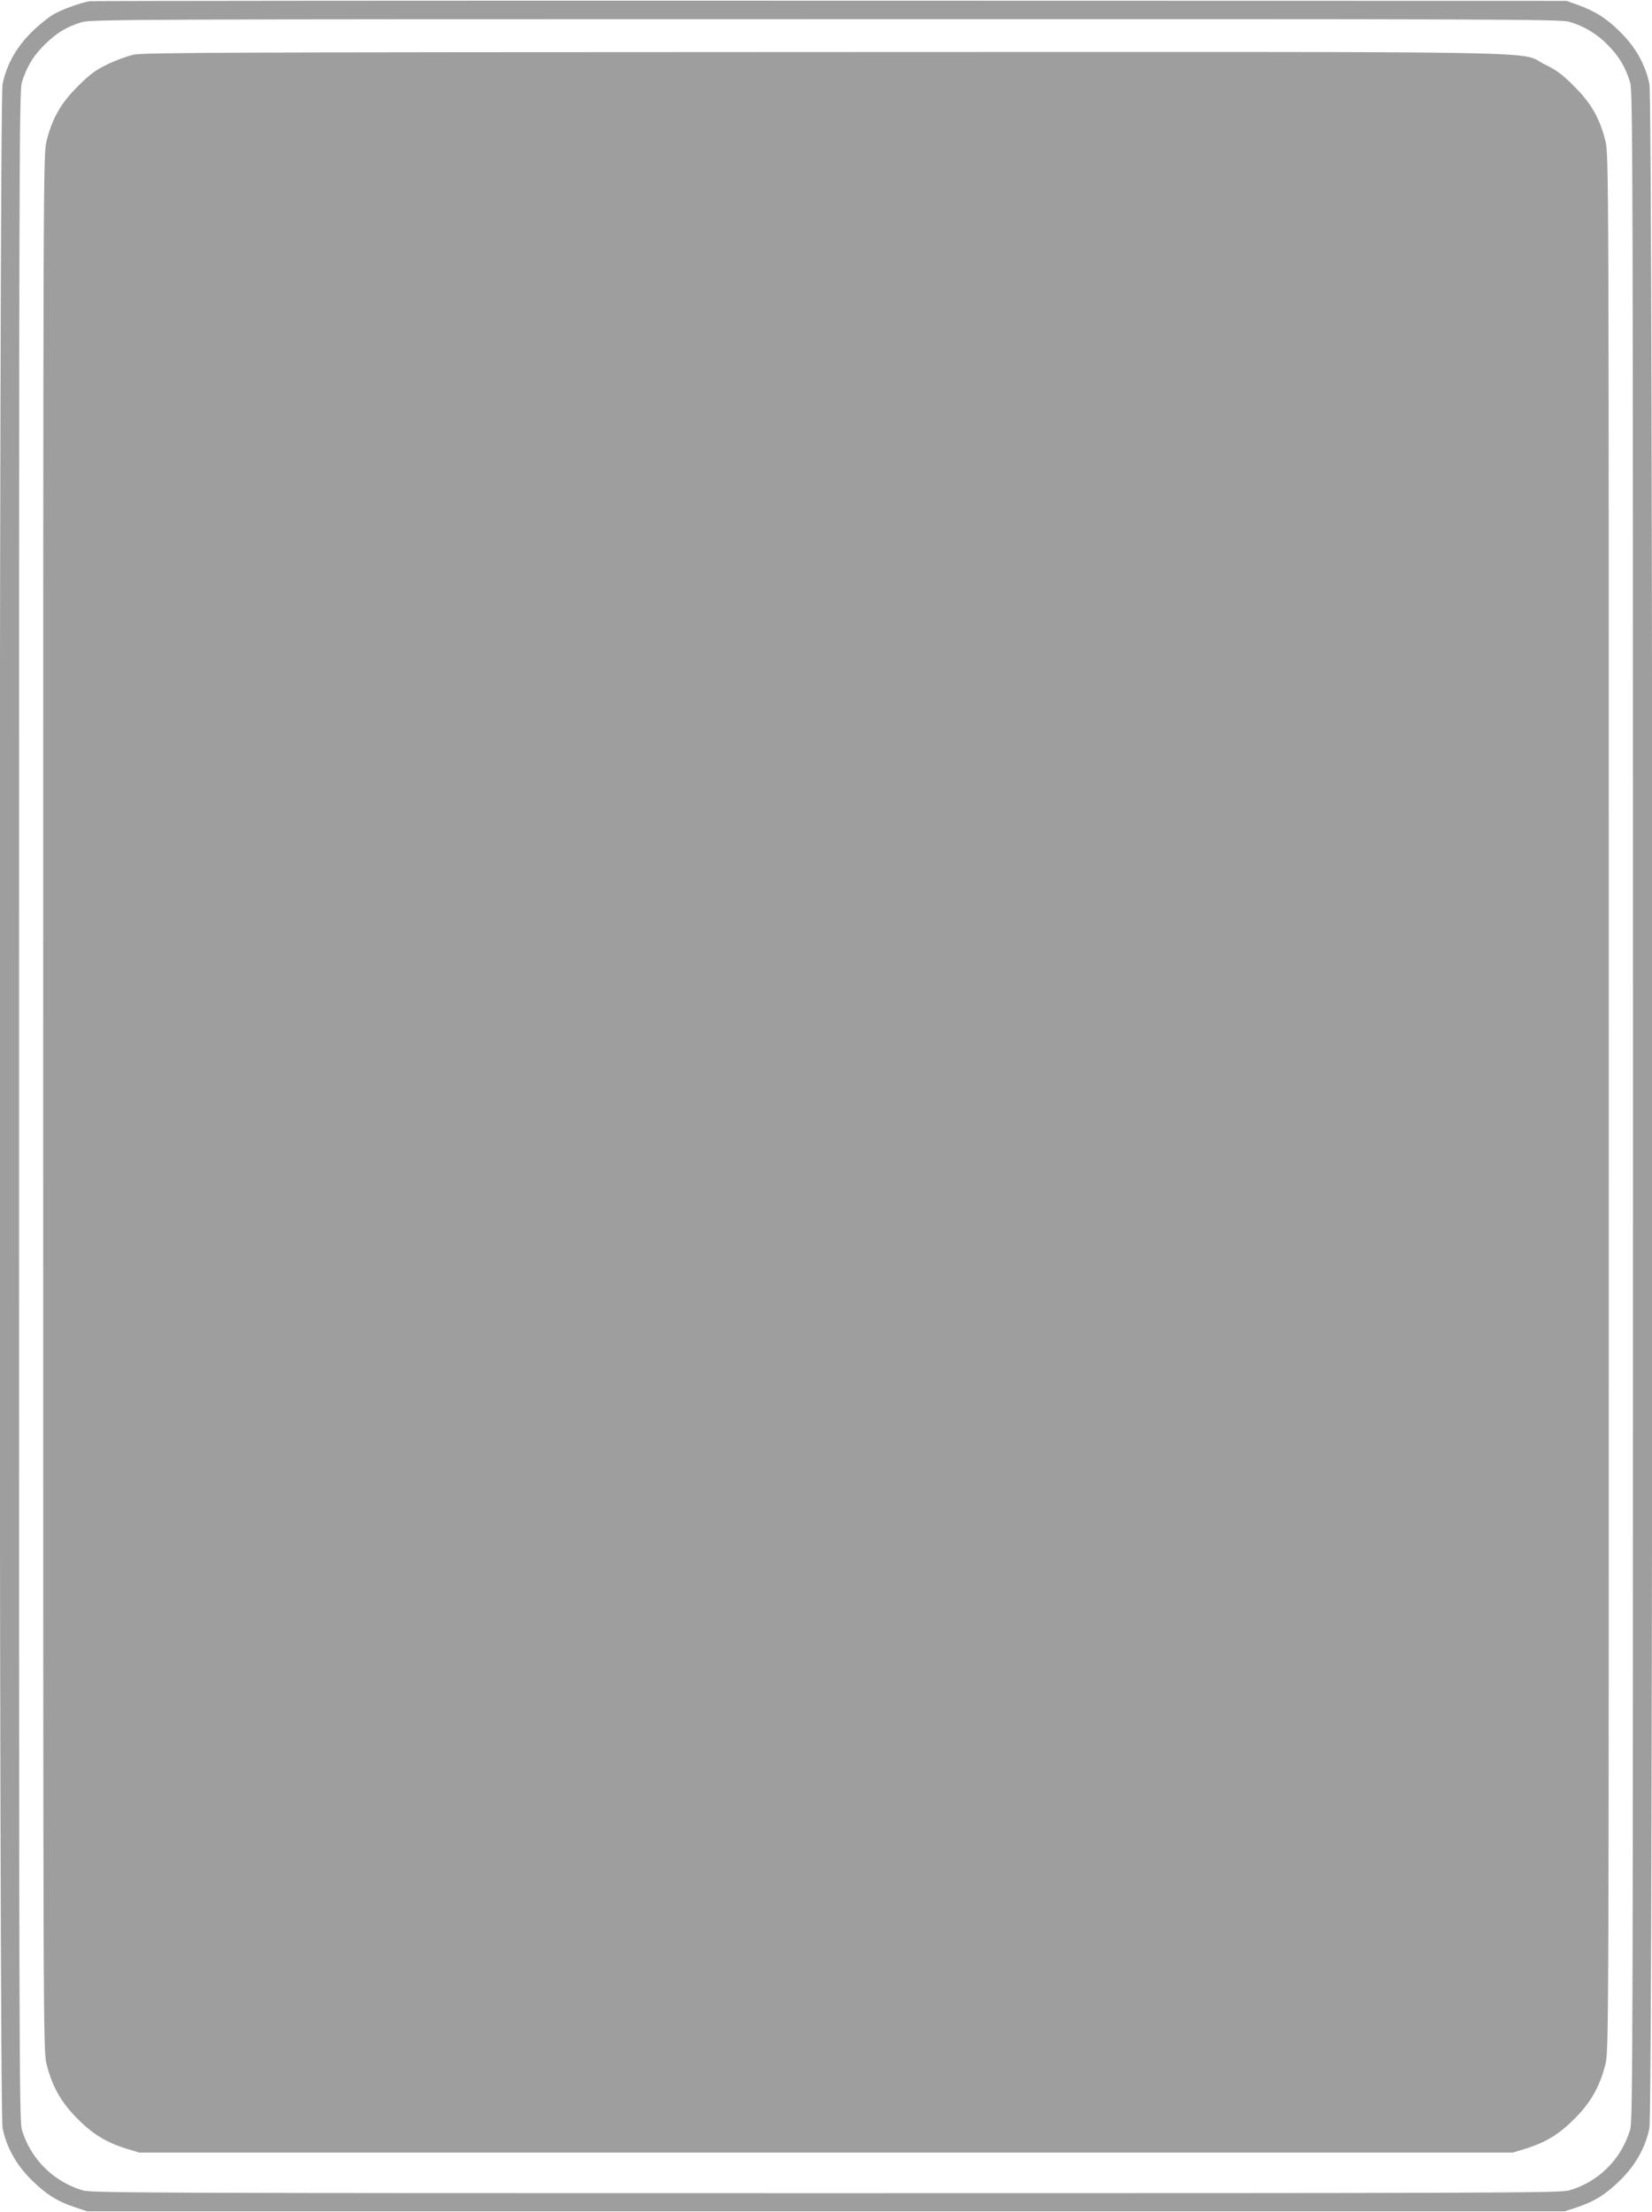
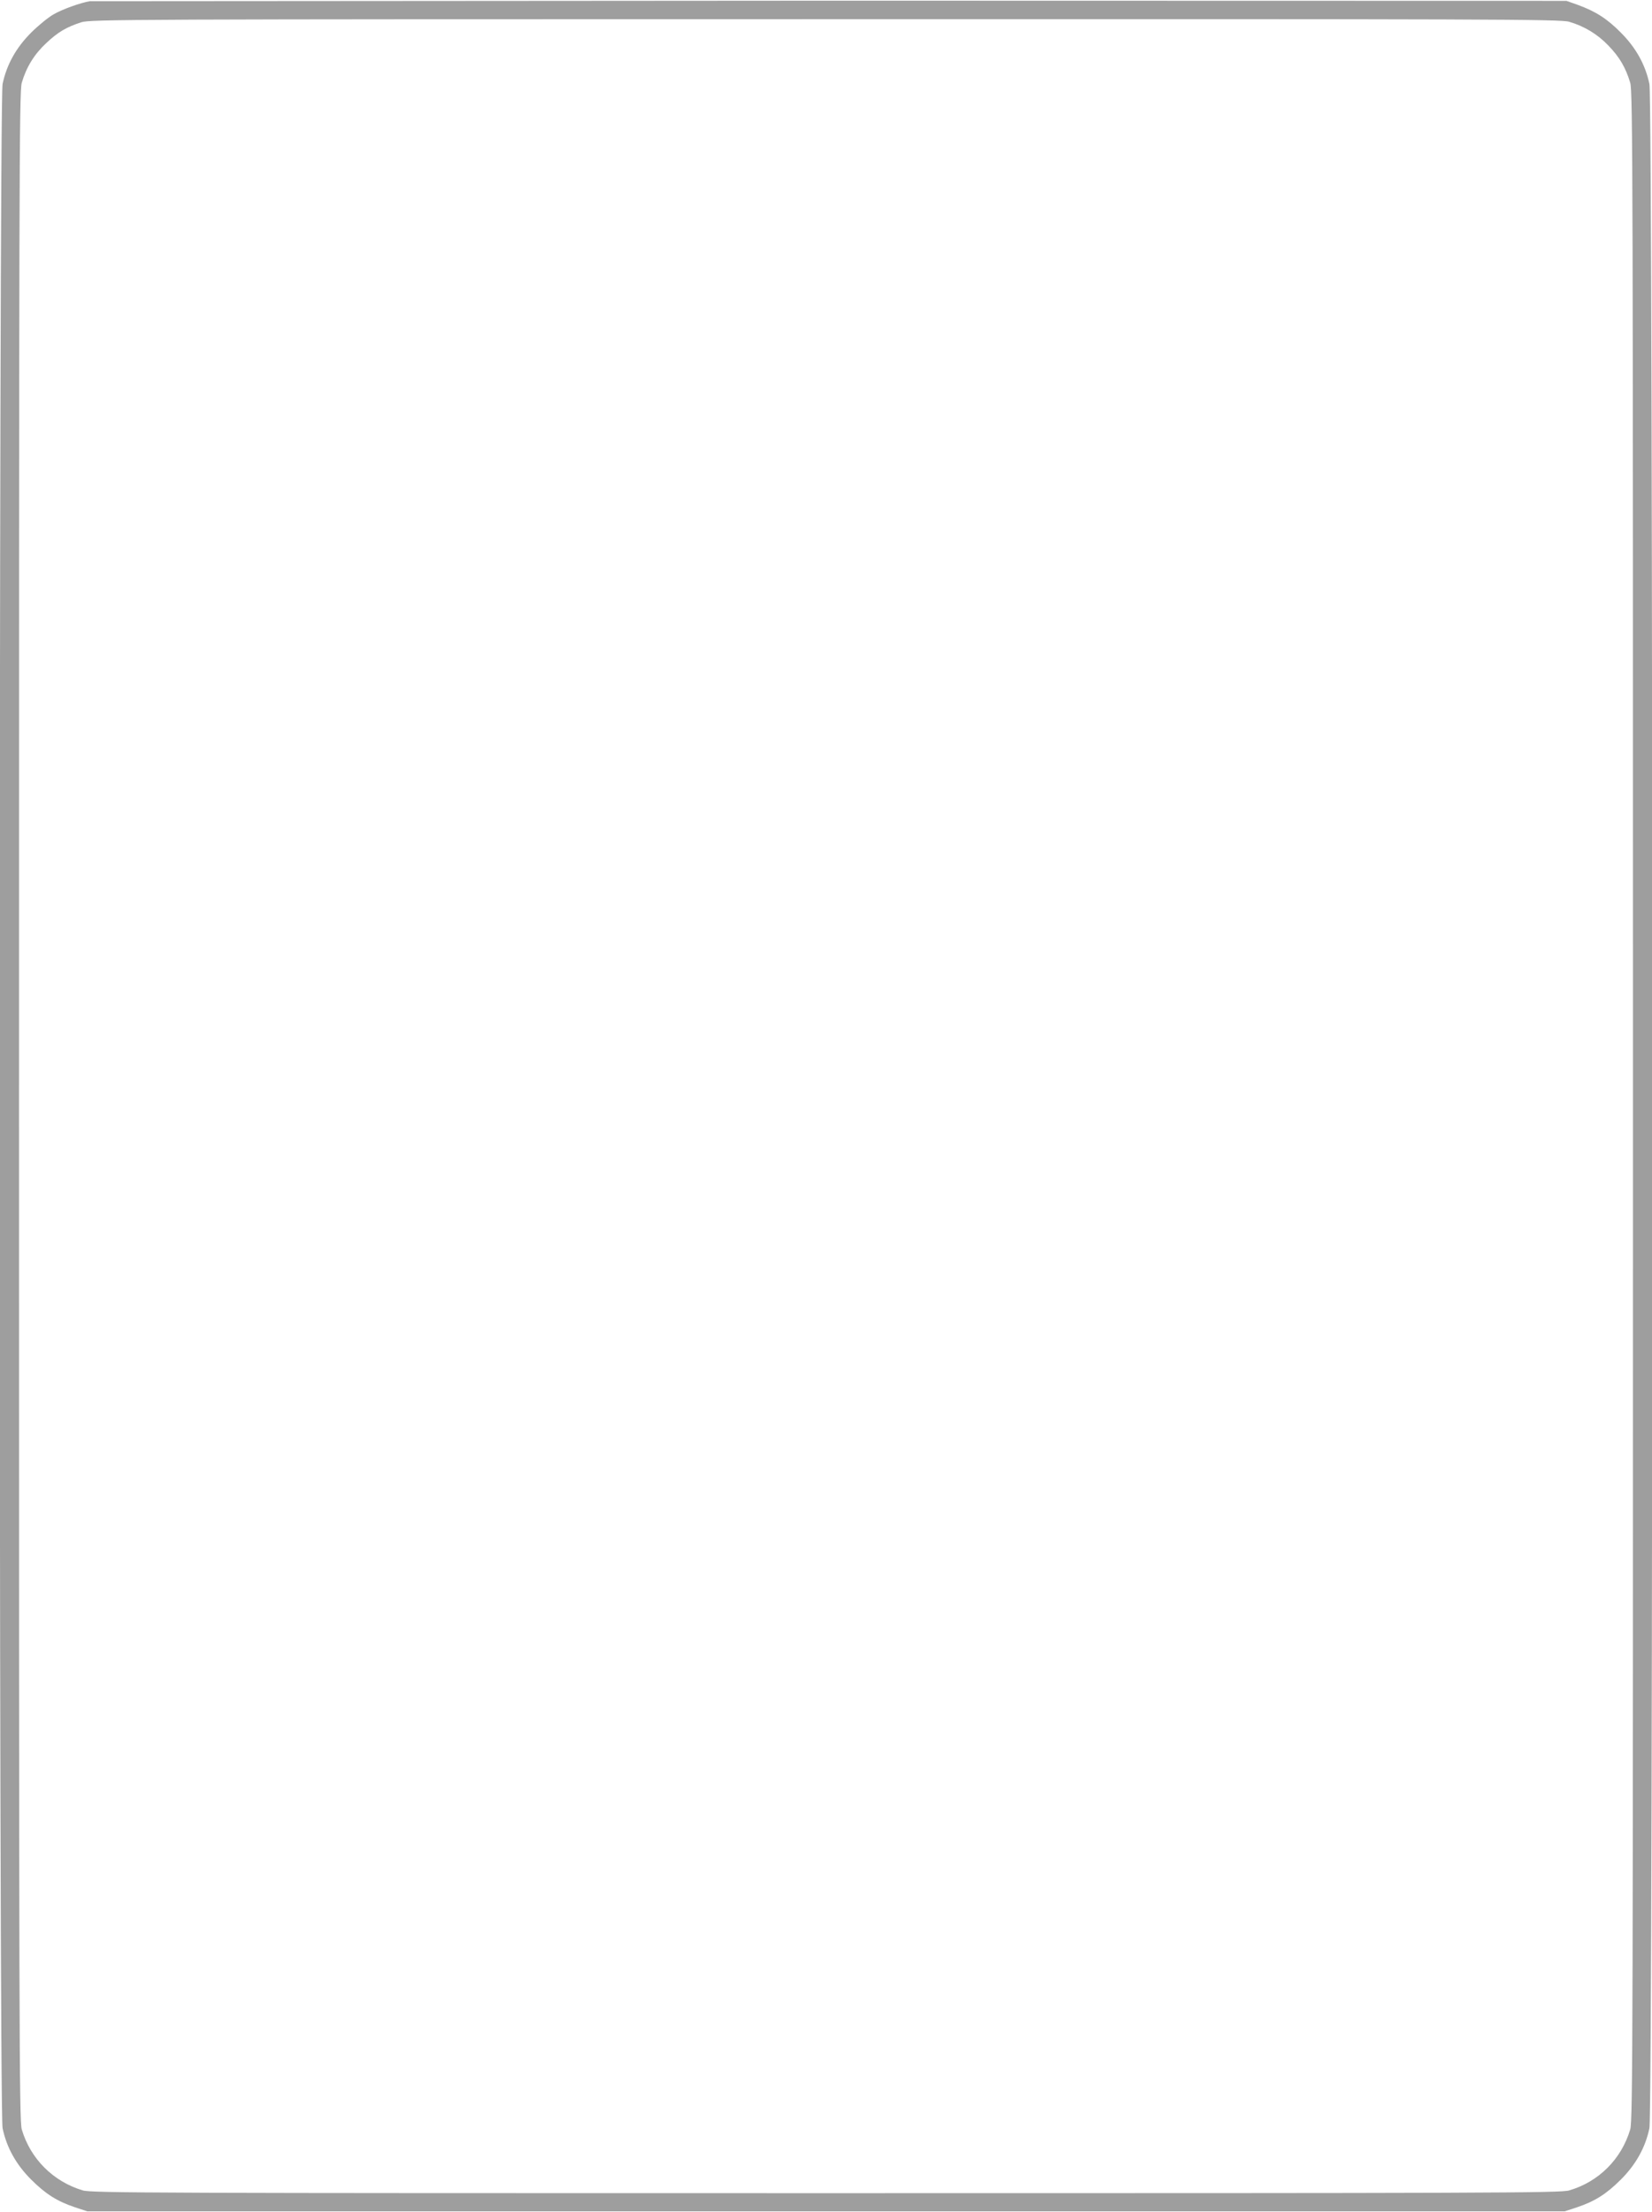
<svg xmlns="http://www.w3.org/2000/svg" version="1.0" width="956pt" height="1280pt" viewBox="0 0 956 1280" preserveAspectRatio="xMidYMid meet">
  <g transform="translate(0,1280) scale(0.1,-0.1)" fill="#9e9e9e" stroke="none">
-     <path d="M520 12793 c-54 -9 -158 -46 -210 -76 -30 -17 -89 -65 -130 -106 -87 -87 -142 -186 -165 -297 -22 -104 -22 -11724 0 -11828 23 -111 78 -210 165 -297 83 -83 150 -126 255 -161 l70 -23 4275 0 4275 0 70 23 c105 35 172 78 255 161 87 87 142 186 165 297 22 104 22 11724 0 11828 -23 111 -78 210 -165 297 -80 81 -146 123 -250 161 l-65 23 -4260 1 c-2343 1 -4271 -1 -4285 -3z m8561 -119 c88 -26 164 -72 227 -138 64 -66 100 -128 126 -215 15 -50 16 -555 16 -5921 0 -5366 -1 -5871 -16 -5921 -51 -172 -182 -303 -353 -353 -50 -15 -443 -16 -4301 -16 -3876 0 -4251 1 -4301 16 -171 51 -303 183 -353 353 -15 50 -16 580 -16 5921 0 5341 1 5871 16 5921 26 90 73 166 141 229 69 65 117 93 203 121 52 17 260 18 4306 18 3863 1 4255 0 4305 -15z" />
-     <path d="M775 12484 c-38 -8 -108 -34 -155 -57 -68 -33 -102 -58 -170 -127 -98 -97 -147 -184 -180 -314 -20 -79 -20 -119 -20 -5566 0 -5447 0 -5487 20 -5566 32 -126 83 -217 175 -310 89 -91 169 -140 285 -176 l75 -23 3975 0 3975 0 75 23 c116 36 196 85 285 176 92 93 143 184 175 310 20 79 20 119 20 5566 0 5447 0 5487 -20 5566 -33 130 -82 217 -180 314 -68 69 -102 94 -170 127 -163 80 222 73 -4167 72 -3417 -1 -3937 -3 -3998 -15z" />
+     <path d="M520 12793 c-54 -9 -158 -46 -210 -76 -30 -17 -89 -65 -130 -106 -87 -87 -142 -186 -165 -297 -22 -104 -22 -11724 0 -11828 23 -111 78 -210 165 -297 83 -83 150 -126 255 -161 l70 -23 4275 0 4275 0 70 23 c105 35 172 78 255 161 87 87 142 186 165 297 22 104 22 11724 0 11828 -23 111 -78 210 -165 297 -80 81 -146 123 -250 161 l-65 23 -4260 1 z m8561 -119 c88 -26 164 -72 227 -138 64 -66 100 -128 126 -215 15 -50 16 -555 16 -5921 0 -5366 -1 -5871 -16 -5921 -51 -172 -182 -303 -353 -353 -50 -15 -443 -16 -4301 -16 -3876 0 -4251 1 -4301 16 -171 51 -303 183 -353 353 -15 50 -16 580 -16 5921 0 5341 1 5871 16 5921 26 90 73 166 141 229 69 65 117 93 203 121 52 17 260 18 4306 18 3863 1 4255 0 4305 -15z" />
  </g>
</svg>